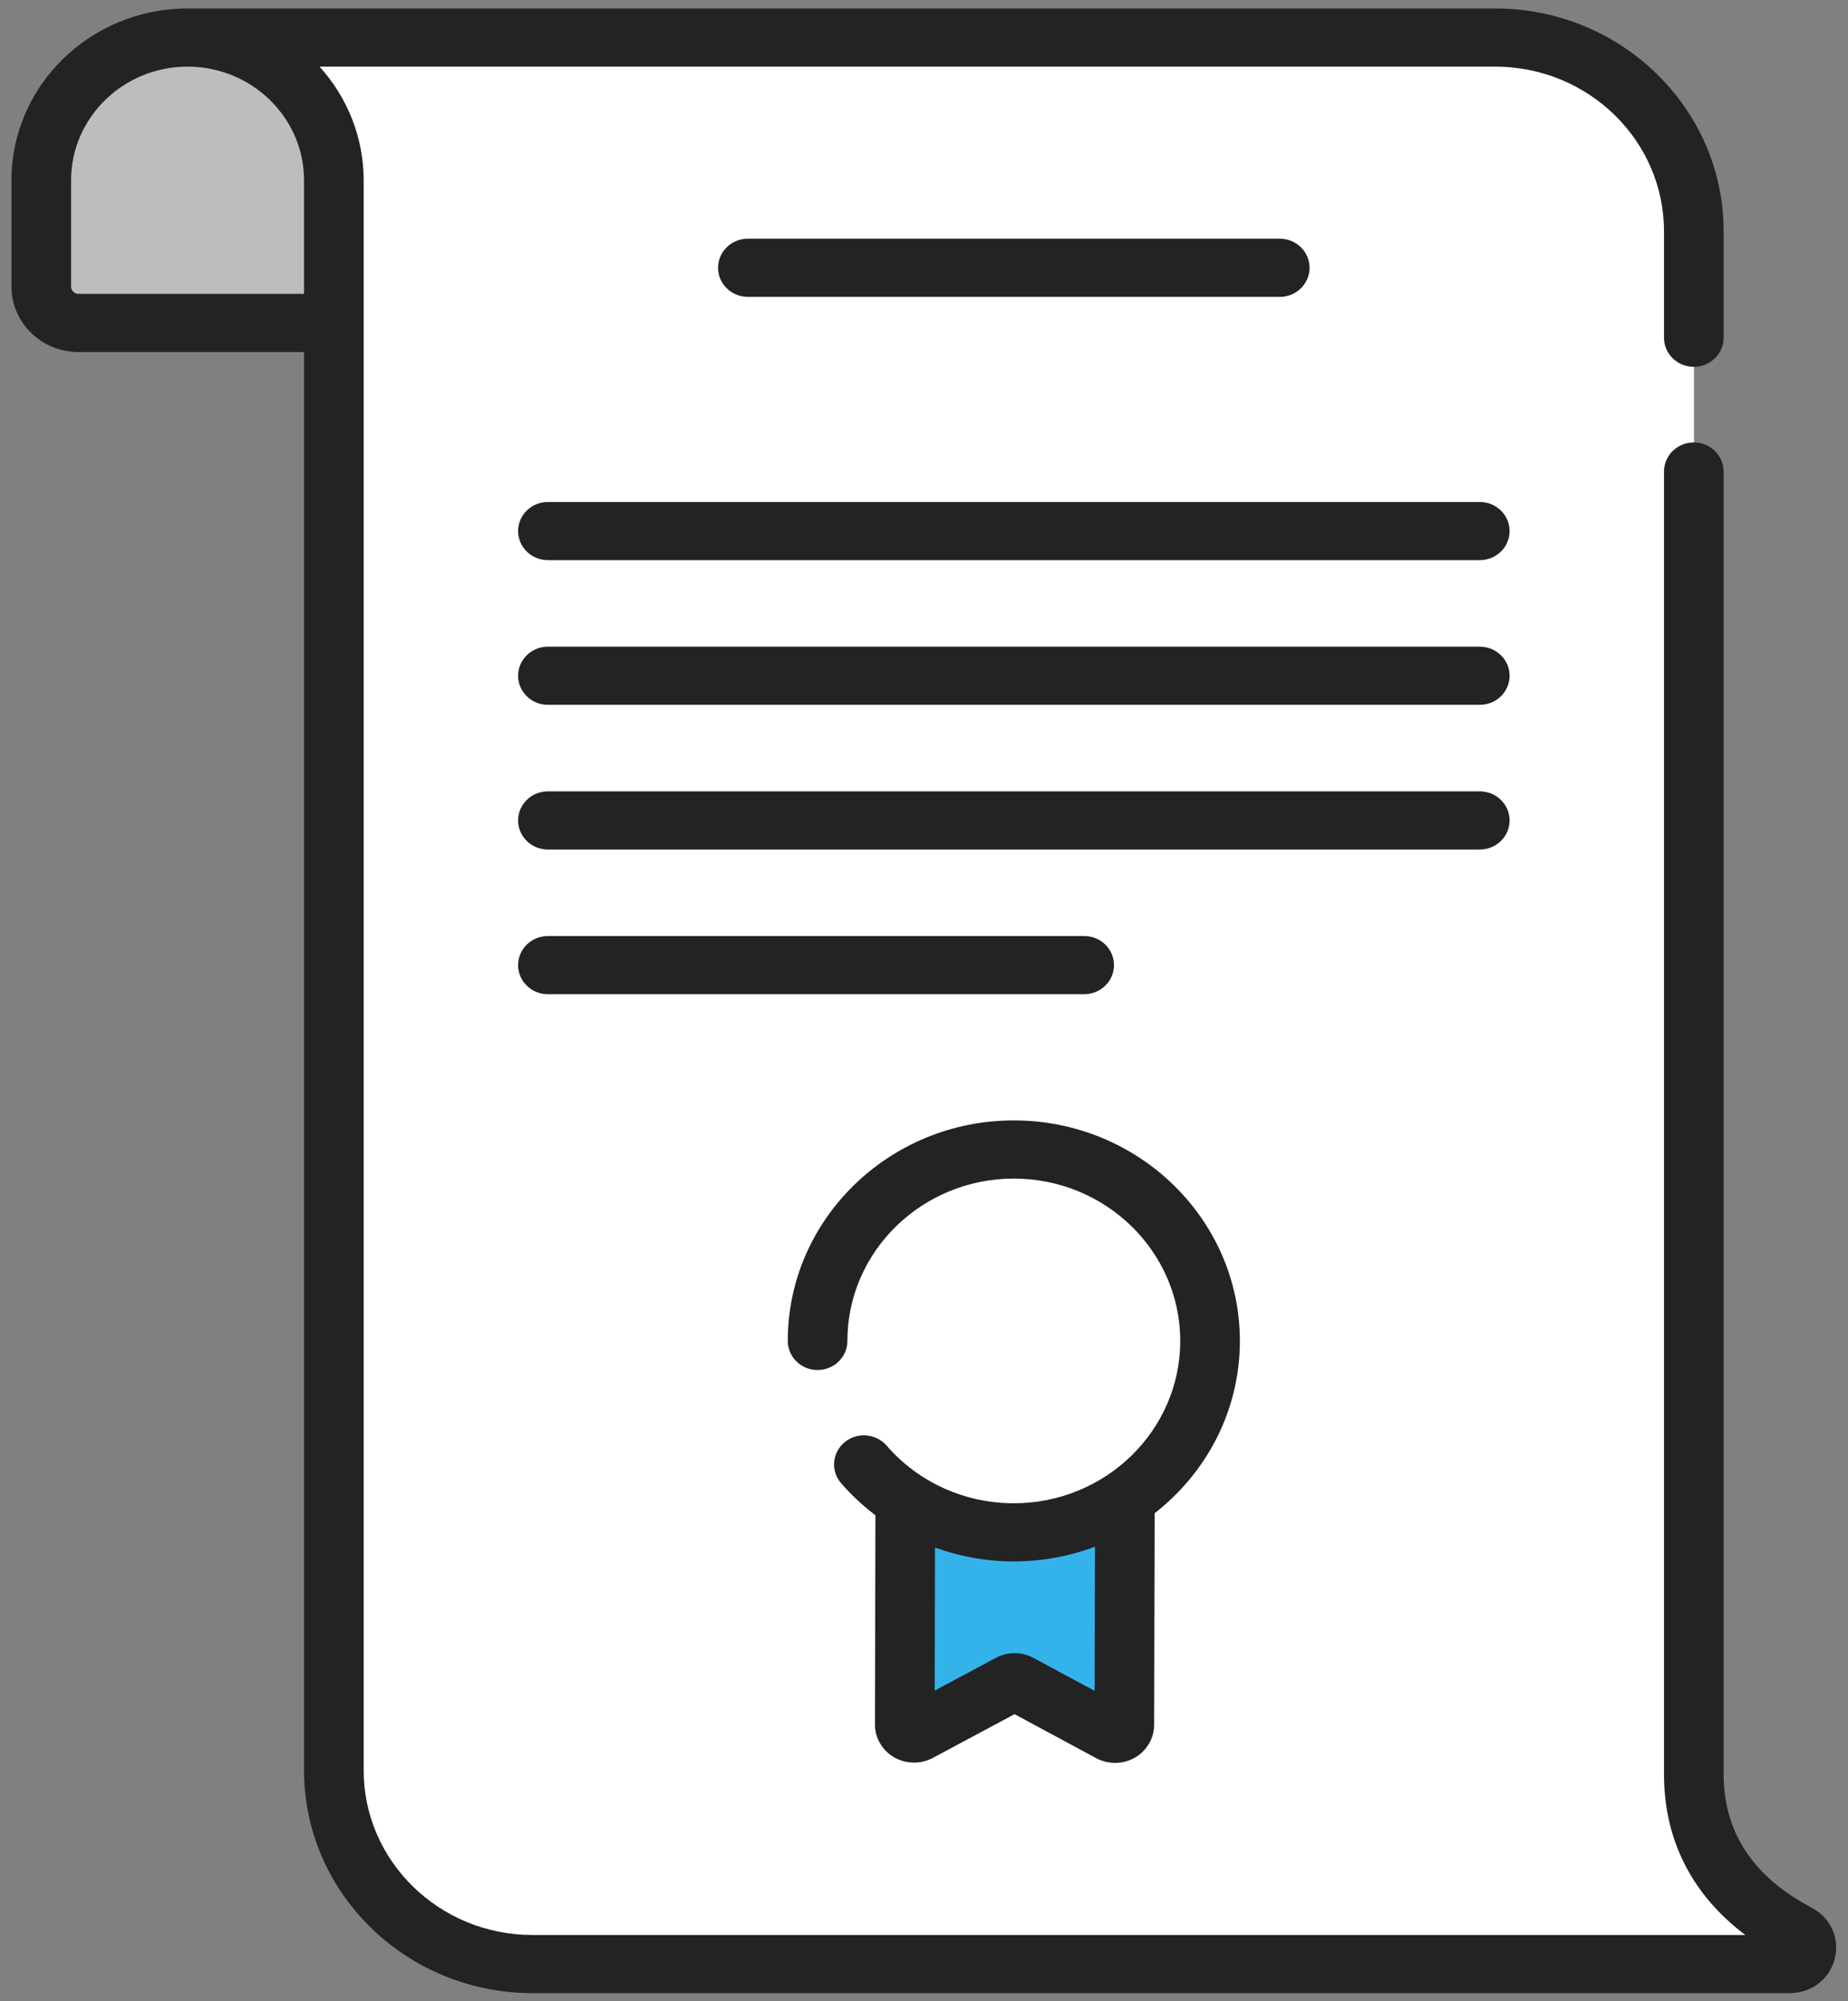
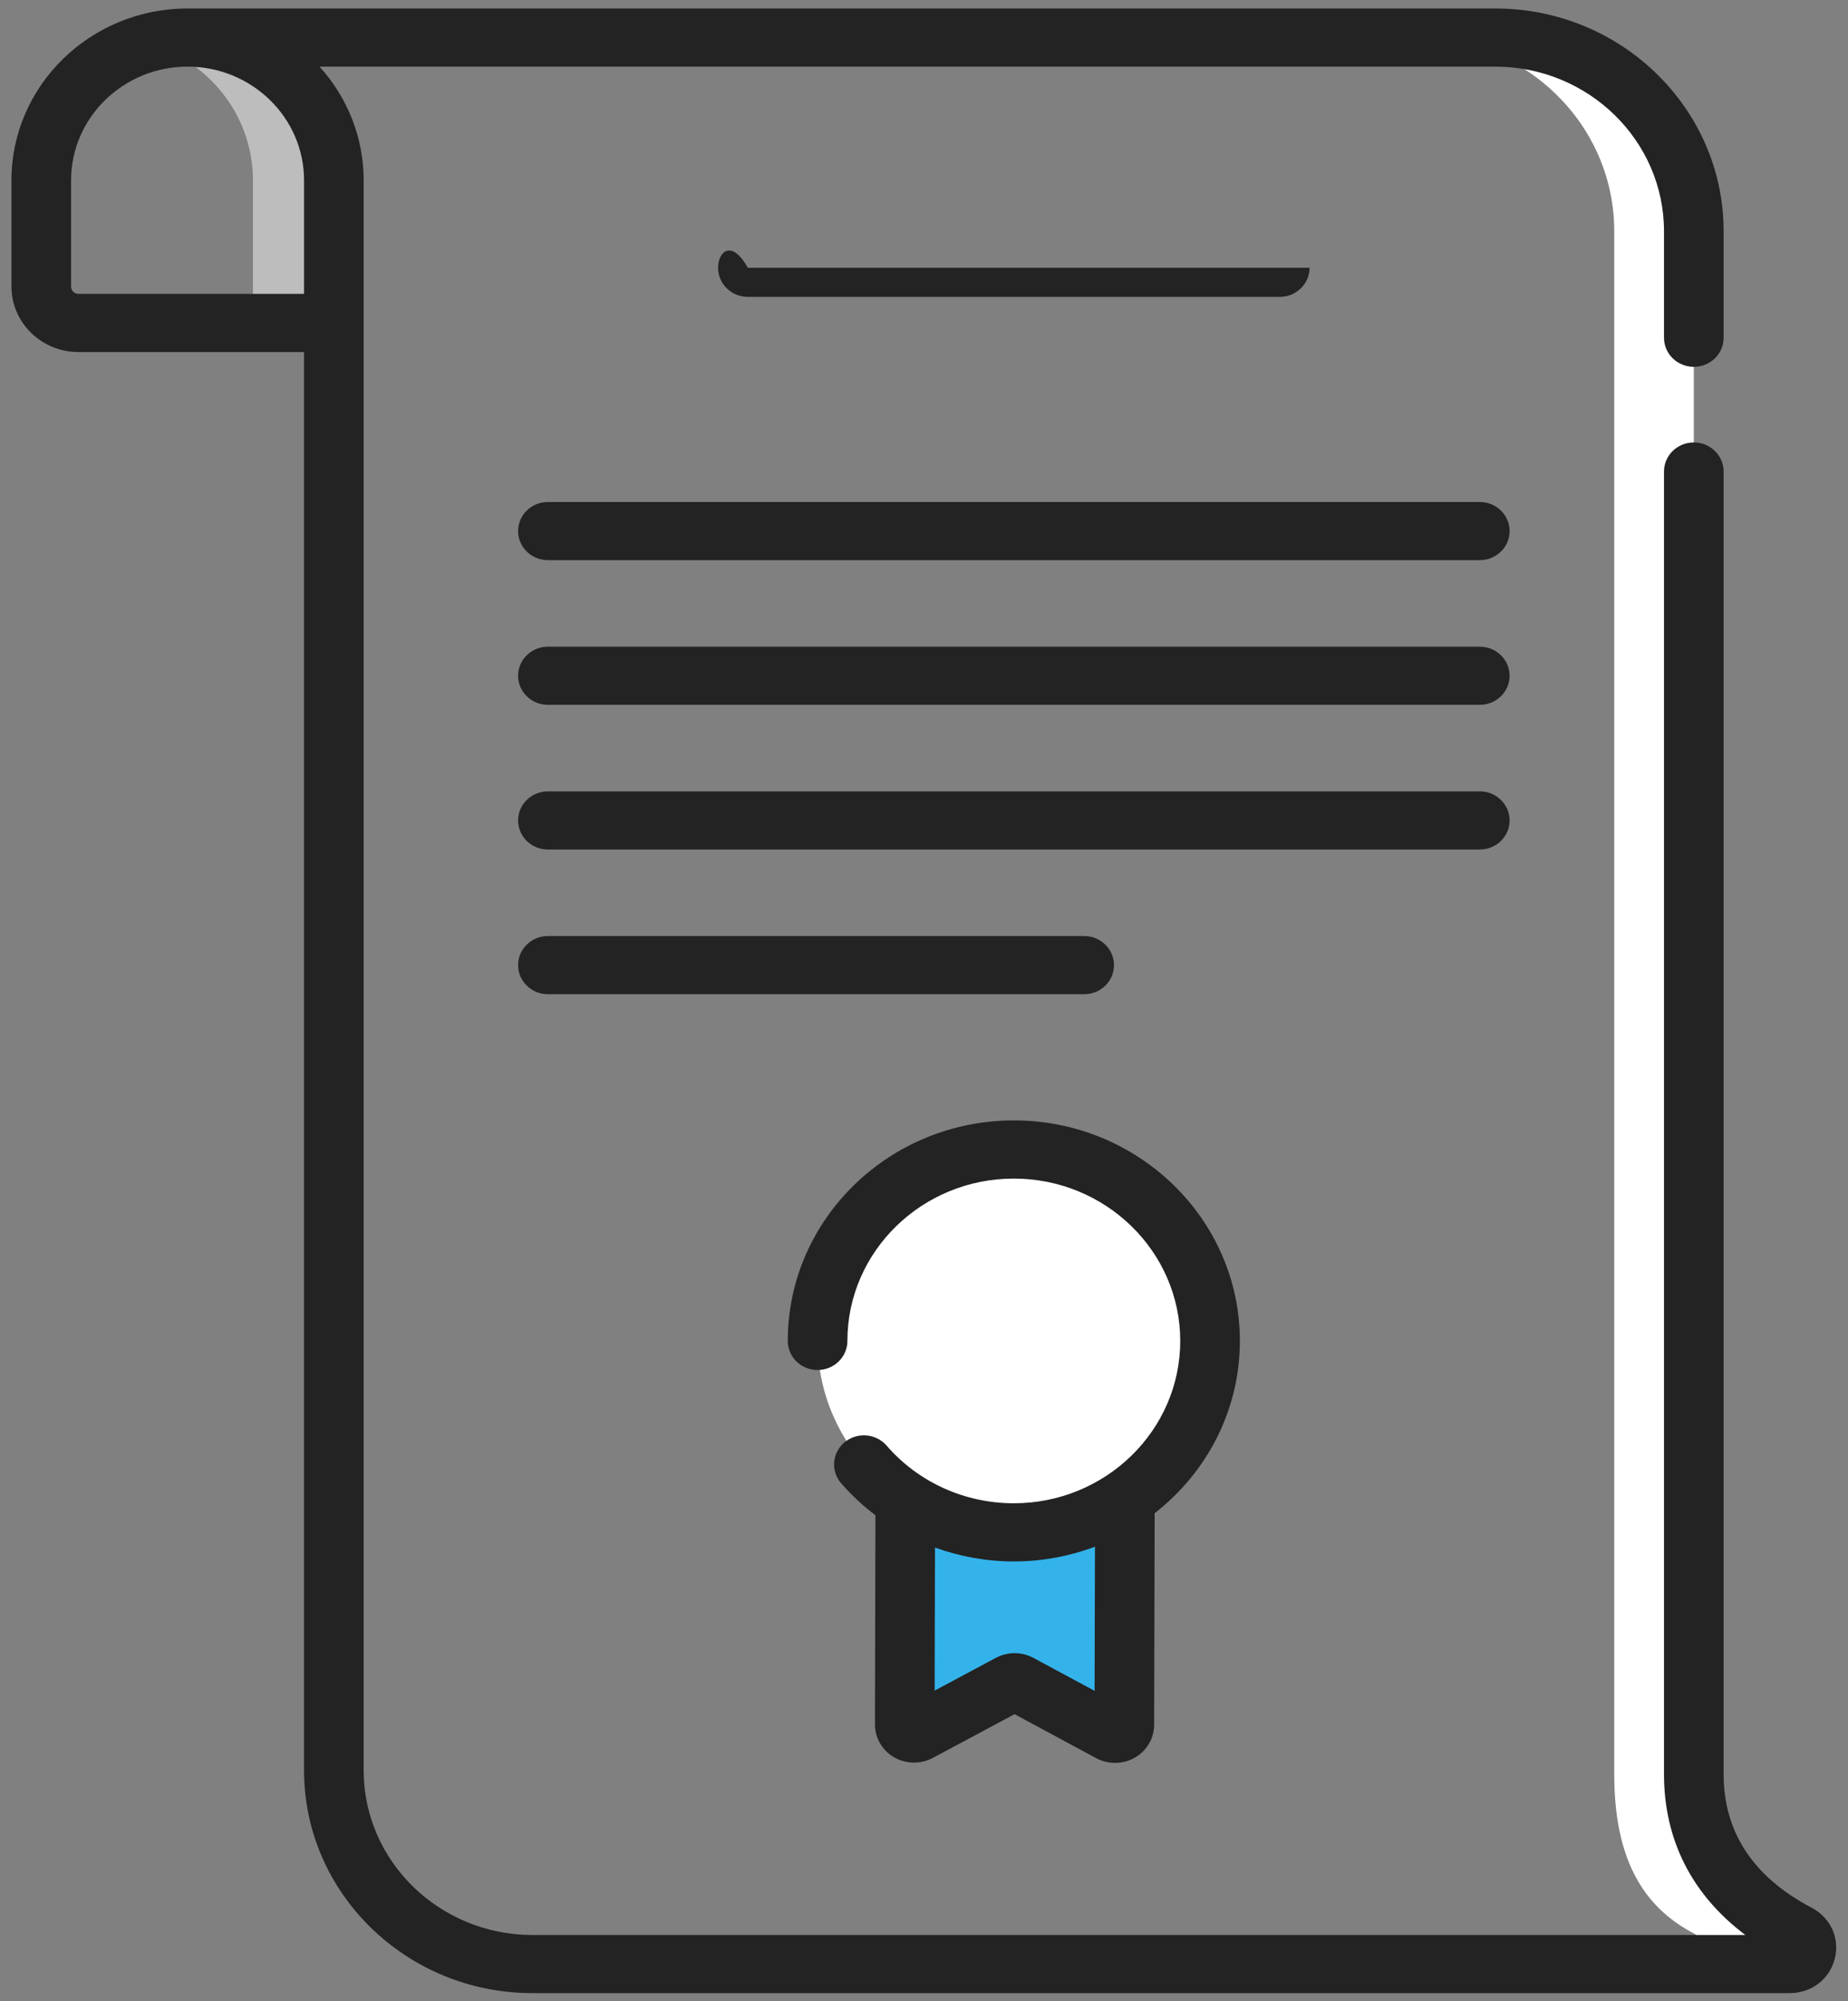
<svg xmlns="http://www.w3.org/2000/svg" width="109" height="118" viewBox="0 0 109 118" fill="none">
  <rect x="0" y="0" width="109" height="118" fill="#808080" stroke="none" />
-   <path d="M19.691 19.043H4.632C3.418 19.043 2.434 18.083 2.434 16.899V10.629C2.434 5.982 6.297 2.215 11.062 2.215C15.828 2.215 19.691 5.982 19.691 10.629V19.043Z" fill="#BDBDBD" />
  <path d="M19.692 10.63V19.043H14.919V10.63C14.919 8.304 13.953 6.201 12.391 4.678C11.374 3.686 10.101 2.939 8.678 2.541C9.435 2.328 10.235 2.214 11.062 2.214C13.447 2.214 15.603 3.156 17.165 4.678C18.726 6.201 19.692 8.304 19.692 10.63Z" fill="#BDBDBD" />
-   <path d="M106.014 113.987C103.027 112.417 99.905 109.588 99.905 104.611V13.636C99.905 7.328 94.662 2.215 88.193 2.215H11.062C15.828 2.215 19.691 5.982 19.691 10.629V104.383C19.691 110.691 24.934 115.804 31.403 115.804H88.486H105.556C106.589 115.804 106.924 114.464 106.014 113.987Z" fill="white" />
  <path d="M105.556 115.803H99.429C100.462 115.803 100.797 114.465 99.887 113.987C96.9 112.417 95.213 109.589 95.213 104.612V13.636C95.213 7.327 89.969 2.216 83.5 2.216H88.193C94.662 2.216 99.906 7.327 99.906 13.636V104.612C99.906 109.589 103.027 112.417 106.014 113.987C106.924 114.465 106.589 115.803 105.556 115.803Z" fill="white" />
  <path d="M53.404 85.332L66.356 85.35L66.317 101.697C66.316 102.102 65.871 102.358 65.507 102.162L60.108 99.254C59.944 99.166 59.745 99.166 59.581 99.254L54.174 102.146C53.809 102.341 53.364 102.083 53.365 101.679L53.404 85.332Z" fill="#34B3EB" />
  <path d="M66.358 85.351L66.318 101.698C66.318 102.103 65.872 102.359 65.509 102.162L61.554 100.031L61.589 85.351L53.404 85.34V85.333L66.358 85.351Z" fill="#34B3EB" />
  <path d="M59.799 90.349C66.191 90.349 71.373 85.296 71.373 79.062C71.373 72.829 66.191 67.775 59.799 67.775C53.407 67.775 48.225 72.829 48.225 79.062C48.225 85.296 53.407 90.349 59.799 90.349Z" fill="white" />
  <path d="M71.375 79.064C71.375 85.296 66.191 90.349 59.8 90.349C56.698 90.349 53.88 89.16 51.803 87.221C52.984 87.619 54.255 87.834 55.575 87.834C61.968 87.834 67.15 82.781 67.15 76.549C67.15 73.341 65.778 70.449 63.577 68.394C68.114 69.918 71.375 74.118 71.375 79.064Z" fill="white" />
  <path d="M106.848 112.477C103.408 110.67 101.664 108.023 101.664 104.611V27.802C101.664 26.855 100.876 26.087 99.905 26.087C98.934 26.087 98.147 26.855 98.147 27.802V104.611C98.147 108.483 99.795 111.718 102.944 114.089H31.403C25.915 114.089 21.45 109.735 21.45 104.383C21.45 104.383 21.45 10.629 21.45 10.629C21.45 8.158 20.525 5.781 18.847 3.929H88.194C93.682 3.929 98.147 8.284 98.147 13.636V19.914C98.147 20.862 98.934 21.629 99.905 21.629C100.876 21.629 101.664 20.862 101.664 19.914V13.636C101.664 6.392 95.621 0.5 88.194 0.5H11.063C5.335 0.5 0.676 5.044 0.676 10.629V16.899C0.676 19.027 2.451 20.758 4.632 20.758H17.933V104.383C17.933 111.626 23.976 117.518 31.403 117.518H105.556C106.835 117.518 107.905 116.707 108.217 115.5C108.531 114.287 107.981 113.072 106.848 112.477ZM17.933 17.328H4.632C4.39 17.328 4.193 17.136 4.193 16.899V10.629C4.193 6.935 7.274 3.929 11.063 3.929C14.851 3.929 17.933 6.935 17.933 10.629V17.328Z" fill="#232323" />
-   <path d="M75.484 17.504C76.455 17.504 77.242 16.736 77.242 15.789C77.242 14.842 76.455 14.074 75.484 14.074H44.112C43.141 14.074 42.353 14.842 42.353 15.789C42.353 16.736 43.141 17.504 44.112 17.504H75.484Z" fill="#232323" />
+   <path d="M75.484 17.504C76.455 17.504 77.242 16.736 77.242 15.789H44.112C43.141 14.074 42.353 14.842 42.353 15.789C42.353 16.736 43.141 17.504 44.112 17.504H75.484Z" fill="#232323" />
  <path d="M87.282 29.598H32.317C31.346 29.598 30.559 30.365 30.559 31.312C30.559 32.26 31.346 33.027 32.317 33.027H87.282C88.253 33.027 89.04 32.26 89.04 31.312C89.04 30.365 88.253 29.598 87.282 29.598Z" fill="#232323" />
  <path d="M87.282 38.129H32.317C31.346 38.129 30.559 38.896 30.559 39.844C30.559 40.791 31.346 41.558 32.317 41.558H87.282C88.253 41.558 89.04 40.791 89.04 39.844C89.04 38.896 88.253 38.129 87.282 38.129Z" fill="#232323" />
  <path d="M89.04 48.375C89.04 47.428 88.253 46.66 87.282 46.66H32.317C31.346 46.66 30.559 47.428 30.559 48.375C30.559 49.322 31.346 50.09 32.317 50.09H87.282C88.253 50.09 89.04 49.322 89.04 48.375Z" fill="#232323" />
  <path d="M65.706 56.905C65.706 55.958 64.919 55.19 63.948 55.19H32.317C31.346 55.19 30.559 55.958 30.559 56.905C30.559 57.852 31.346 58.62 32.317 58.62H63.948C64.919 58.62 65.706 57.852 65.706 56.905Z" fill="#232323" />
  <path d="M52.735 103.612C53.432 104.015 54.307 104.03 55.019 103.65L59.841 101.07L64.657 103.664C65.002 103.849 65.386 103.942 65.77 103.942C66.176 103.942 66.581 103.839 66.94 103.632C67.639 103.231 68.073 102.49 68.074 101.701L68.104 89.222C71.165 86.838 73.131 83.171 73.131 79.063C73.131 71.894 67.15 66.061 59.798 66.061C52.446 66.061 46.465 71.894 46.465 79.063C46.465 80.01 47.252 80.778 48.223 80.778C49.194 80.778 49.982 80.01 49.982 79.063C49.982 73.785 54.385 69.491 59.798 69.491C65.21 69.491 69.614 73.785 69.614 79.063C69.614 84.341 65.21 88.635 59.798 88.635C56.902 88.635 54.168 87.397 52.297 85.238C51.67 84.515 50.56 84.424 49.819 85.035C49.077 85.647 48.984 86.728 49.611 87.452C50.222 88.157 50.902 88.787 51.635 89.341L51.606 101.676C51.605 102.467 52.038 103.209 52.735 103.612ZM55.148 91.245C56.618 91.778 58.189 92.064 59.798 92.064C61.484 92.064 63.097 91.754 64.583 91.195L64.563 99.695L60.957 97.753C60.609 97.566 60.226 97.472 59.844 97.472C59.463 97.472 59.083 97.565 58.735 97.75L55.128 99.68L55.148 91.245Z" fill="#232323" />
</svg>